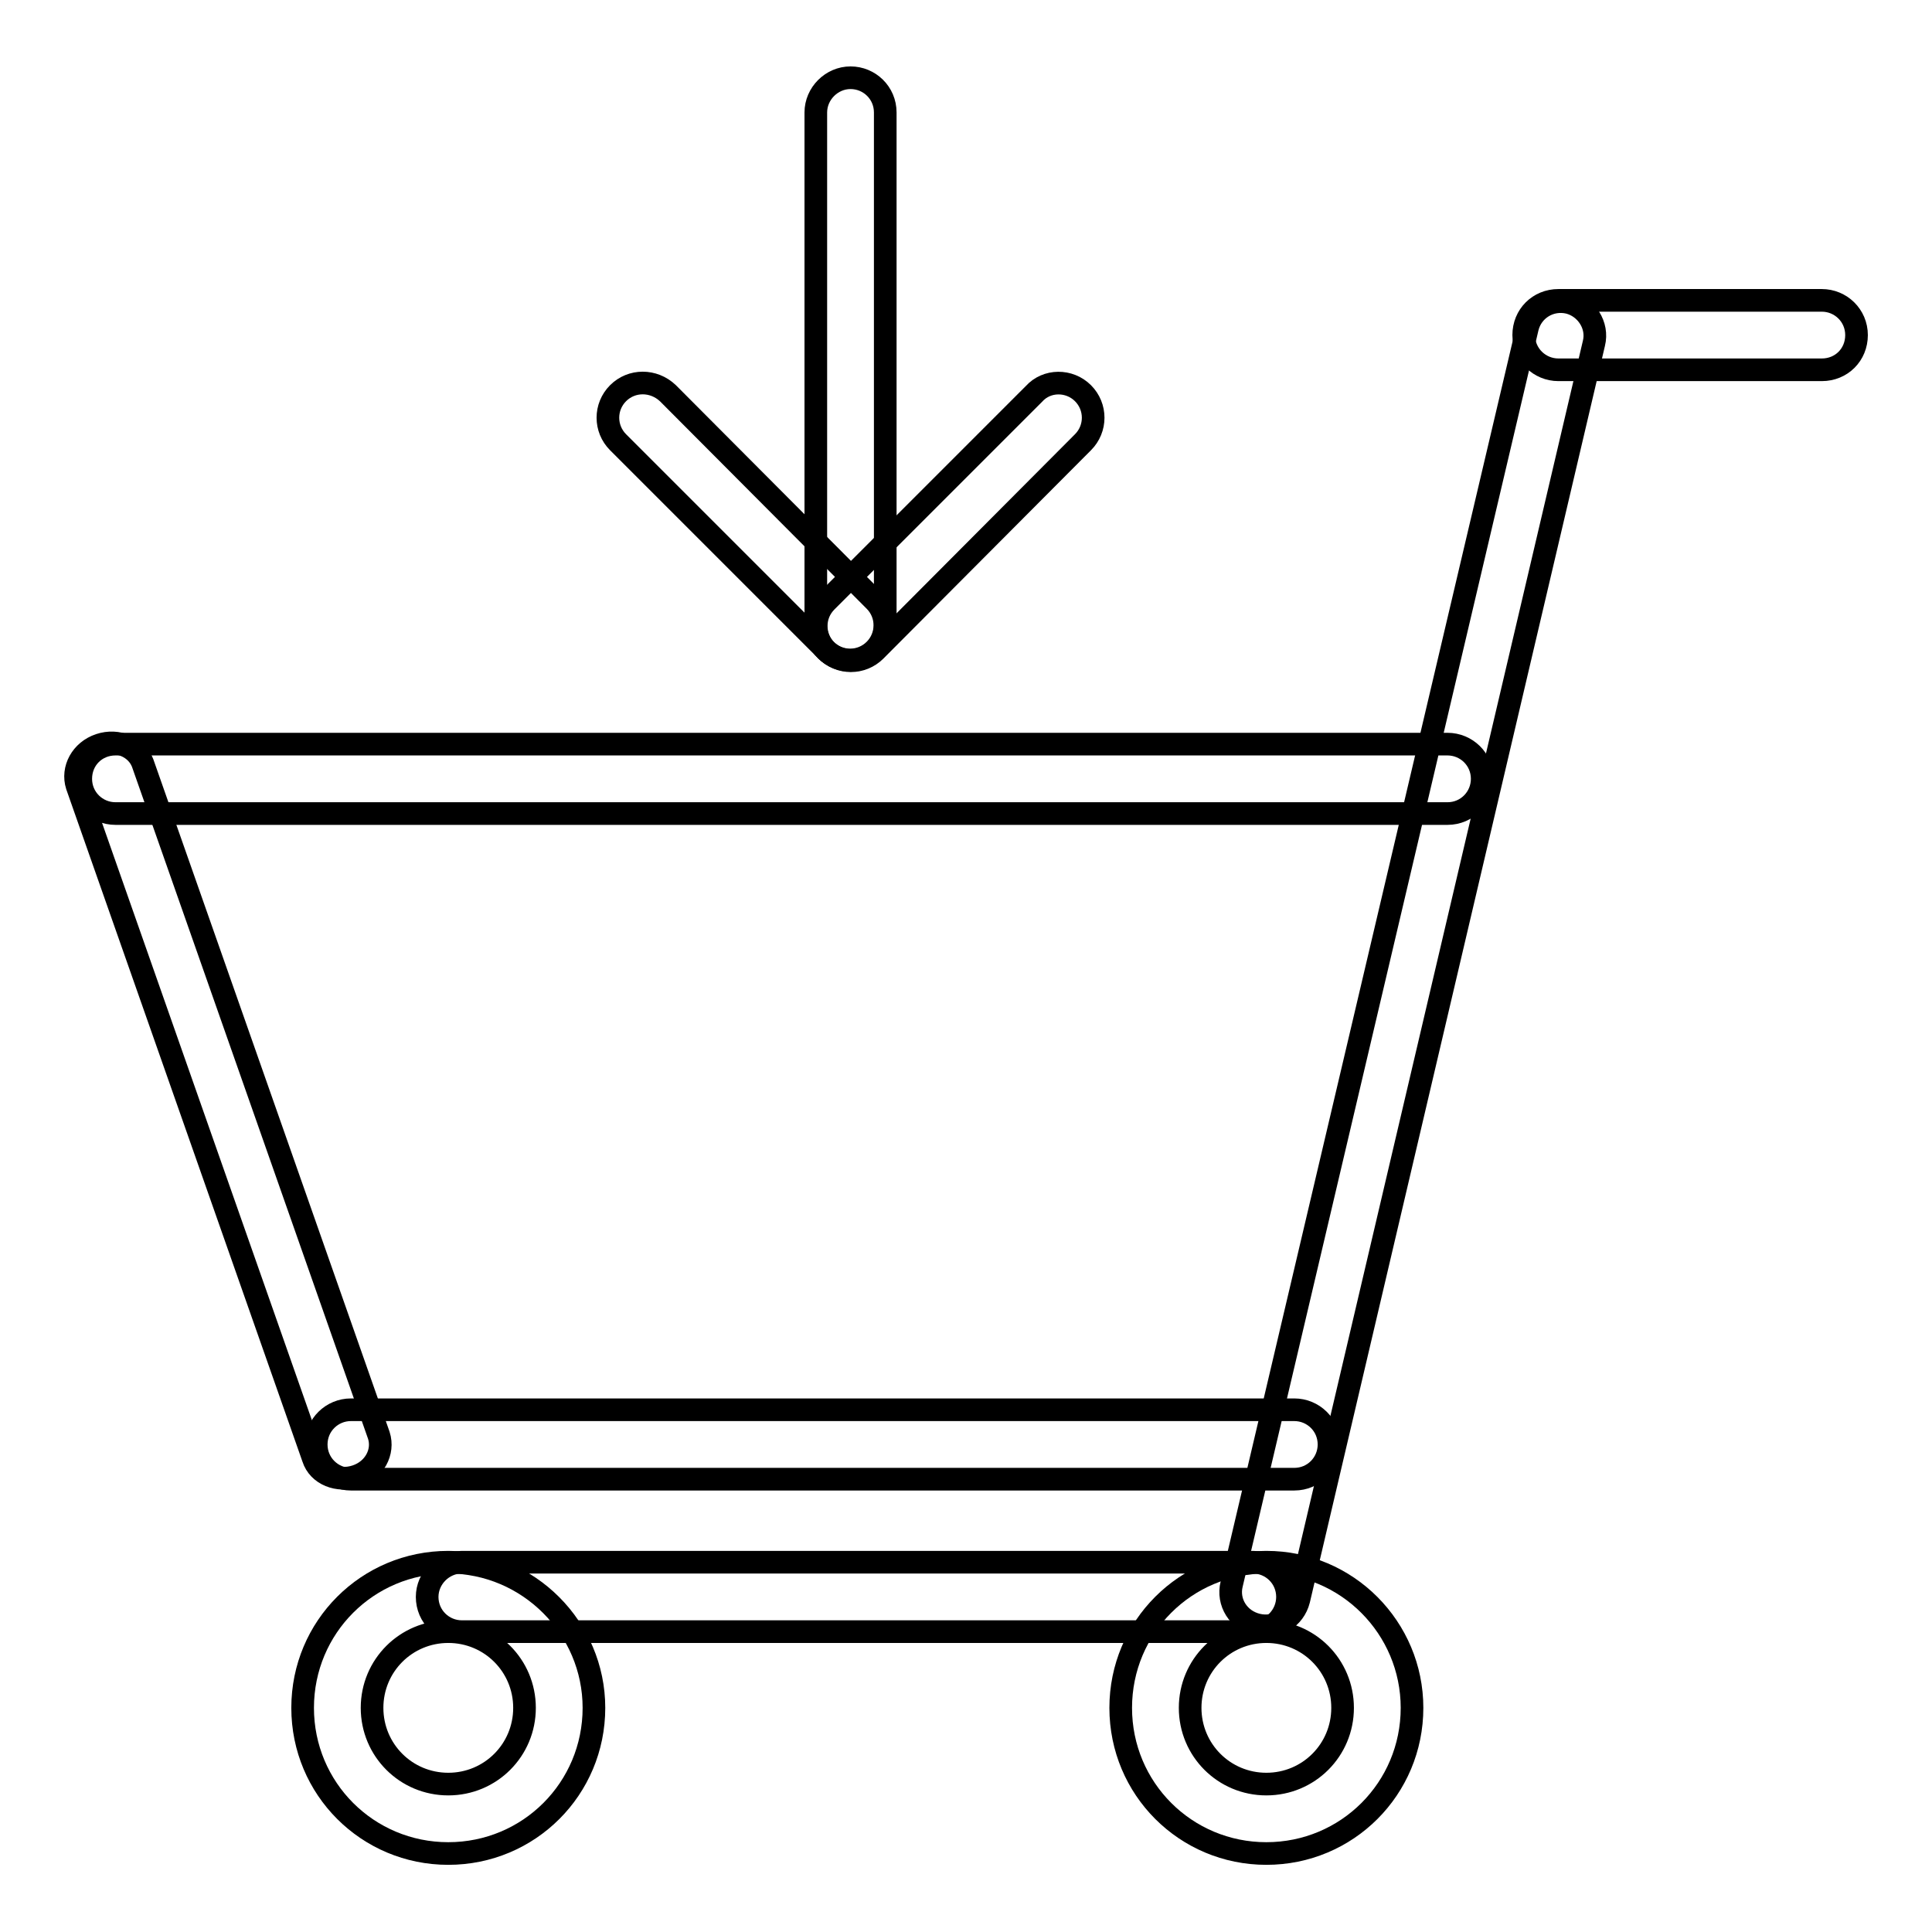
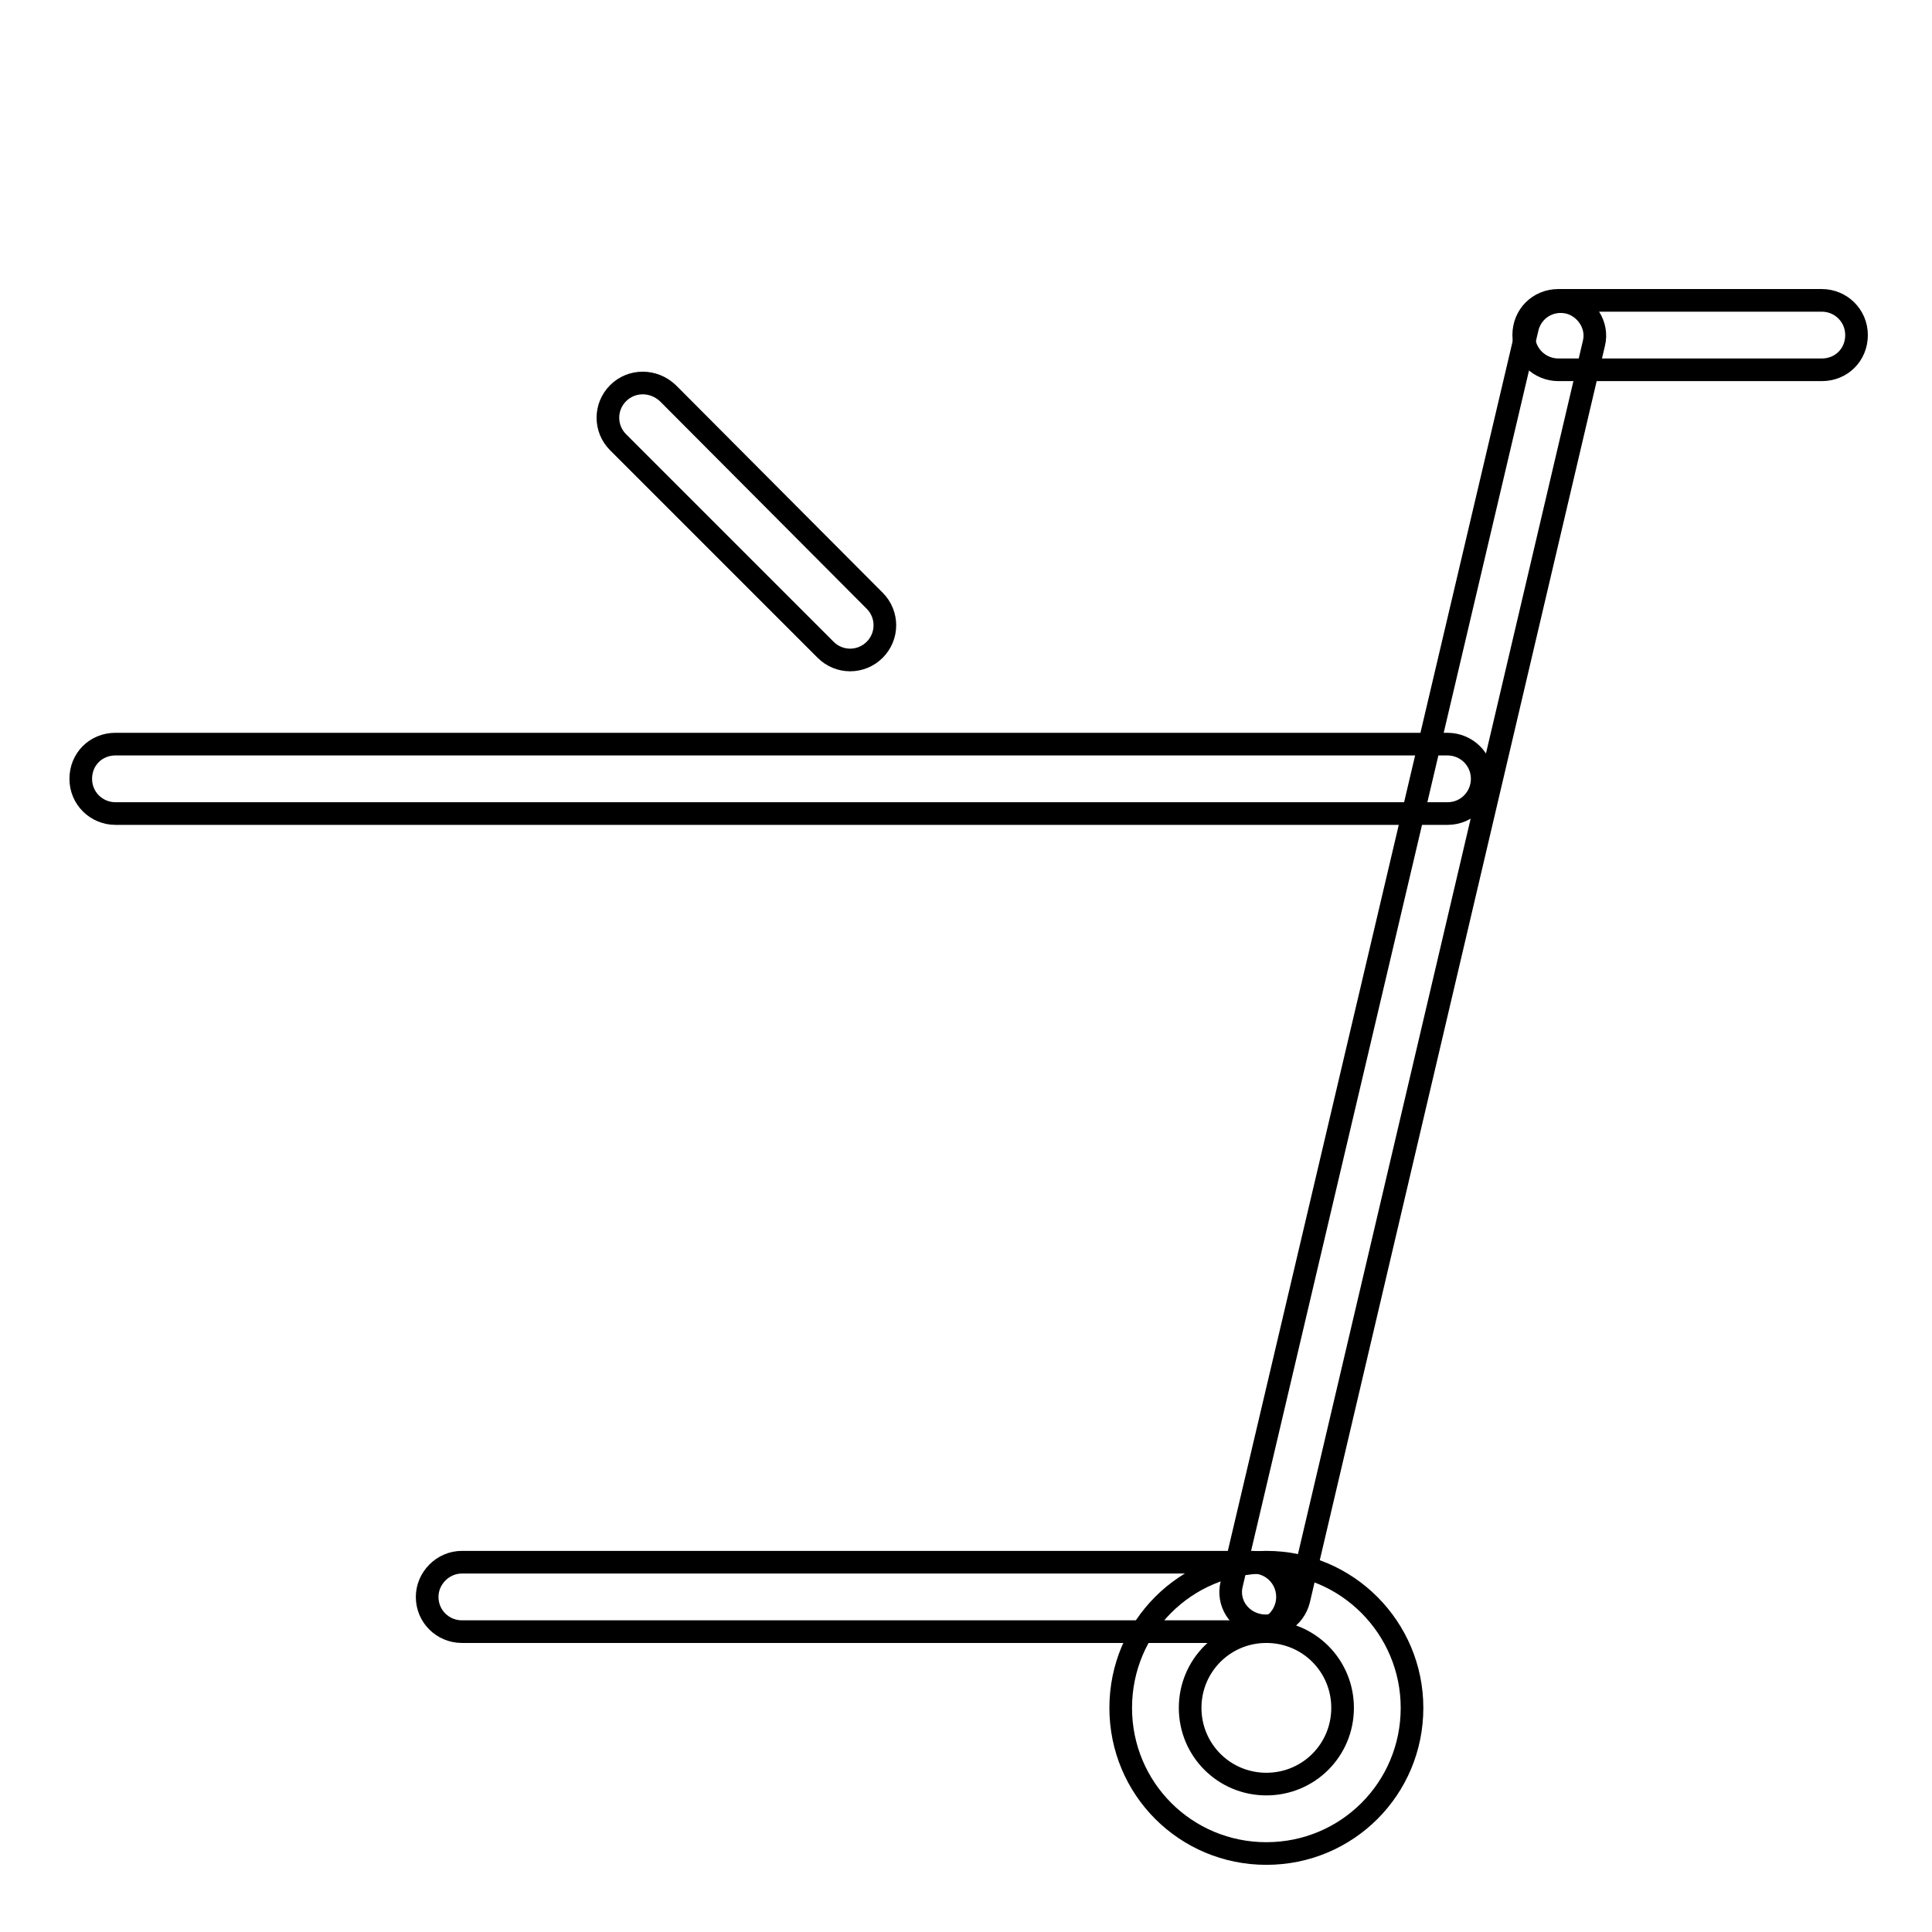
<svg xmlns="http://www.w3.org/2000/svg" version="1.1" x="0px" y="0px" viewBox="0 0 256 256" enable-background="new 0 0 256 256" xml:space="preserve">
  <g>
    <g>
      <path stroke-width="3" fill-opacity="0" stroke="#000000" d="M206.5,39.8h34.9c2.5,0,4.6,2,4.6,4.6c0,2.6-2,4.6-4.6,4.6h-34.9c-2.5,0-4.6-2-4.6-4.6C201.9,41.8,203.9,39.8,206.5,39.8z" />
      <path stroke-width="3" fill-opacity="0" stroke="#000000" d="M15.3,98.6h176.5c2.5,0,4.6,2,4.6,4.6c0,2.5-2,4.6-4.6,4.6H15.3c-2.5,0-4.6-2-4.6-4.6C10.7,100.6,12.7,98.6,15.3,98.6z" />
-       <path stroke-width="3" fill-opacity="0" stroke="#000000" d="M46.5,186.8h125c2.5,0,4.6,2,4.6,4.6c0,2.5-2,4.6-4.6,4.6h-125c-2.5,0-4.6-2-4.6-4.6S44,186.8,46.5,186.8z" />
      <path stroke-width="3" fill-opacity="0" stroke="#000000" d="M61.2,207H166c2.5,0,4.6,2,4.6,4.6c0,2.5-2,4.6-4.6,4.6H61.2c-2.5,0-4.6-2-4.6-4.6C56.6,209.1,58.7,207,61.2,207z" />
-       <path stroke-width="3" fill-opacity="0" stroke="#000000" d="M59.4,207c-10.7,0-19.3,8.6-19.3,19.3c0,10.7,8.6,19.3,19.3,19.3s19.3-8.6,19.3-19.3C78.7,215.7,70,207,59.4,207z M59.4,236.4c-5.6,0-10.1-4.5-10.1-10.1s4.5-10.1,10.1-10.1s10.1,4.5,10.1,10.1S65,236.4,59.4,236.4z" />
      <path stroke-width="3" fill-opacity="0" stroke="#000000" d="M167.8,207c-10.7,0-19.3,8.6-19.3,19.3c0,10.7,8.6,19.3,19.3,19.3c10.7,0,19.3-8.6,19.3-19.3C187.1,215.7,178.5,207,167.8,207z M167.8,236.4c-5.6,0-10.1-4.5-10.1-10.1s4.5-10.1,10.1-10.1s10.1,4.5,10.1,10.1S173.4,236.4,167.8,236.4z" />
-       <path stroke-width="3" fill-opacity="0" stroke="#000000" d="M112.7,10.3c2.5,0,4.6,2,4.6,4.6v68c0,2.5-2,4.6-4.6,4.6c-2.5,0-4.6-2-4.6-4.6v-68C108.1,12.4,110.2,10.3,112.7,10.3z" />
-       <path stroke-width="3" fill-opacity="0" stroke="#000000" d="M143.5,52.1c1.8,1.8,1.8,4.7,0,6.5L116,86.2c-1.8,1.8-4.7,1.8-6.5,0c-1.8-1.8-1.8-4.7,0-6.5l27.5-27.5C138.7,50.3,141.7,50.3,143.5,52.1z" />
      <path stroke-width="3" fill-opacity="0" stroke="#000000" d="M81.9,52.1c-1.8,1.8-1.8,4.7,0,6.5l27.5,27.5c1.8,1.8,4.7,1.8,6.5,0c1.8-1.8,1.8-4.7,0-6.5L88.5,52.1C86.6,50.3,83.7,50.3,81.9,52.1z" />
-       <path stroke-width="3" fill-opacity="0" stroke="#000000" d="M18.9,101.1l31.3,89.1c0.7,2.2-0.6,4.6-3,5.4c-2.4,0.8-5-0.2-5.7-2.4l-31.3-89.1c-0.7-2.2,0.6-4.6,3-5.4C15.6,97.9,18.1,99,18.9,101.1z" />
      <path stroke-width="3" fill-opacity="0" stroke="#000000" d="M211.2,45.5L172.1,212c-0.6,2.4-3,3.9-5.5,3.3c-2.5-0.6-4-3-3.4-5.4l39.2-166.5c0.6-2.4,3-3.9,5.5-3.3C210.2,40.7,211.8,43.1,211.2,45.5z" />
    </g>
  </g>
</svg>